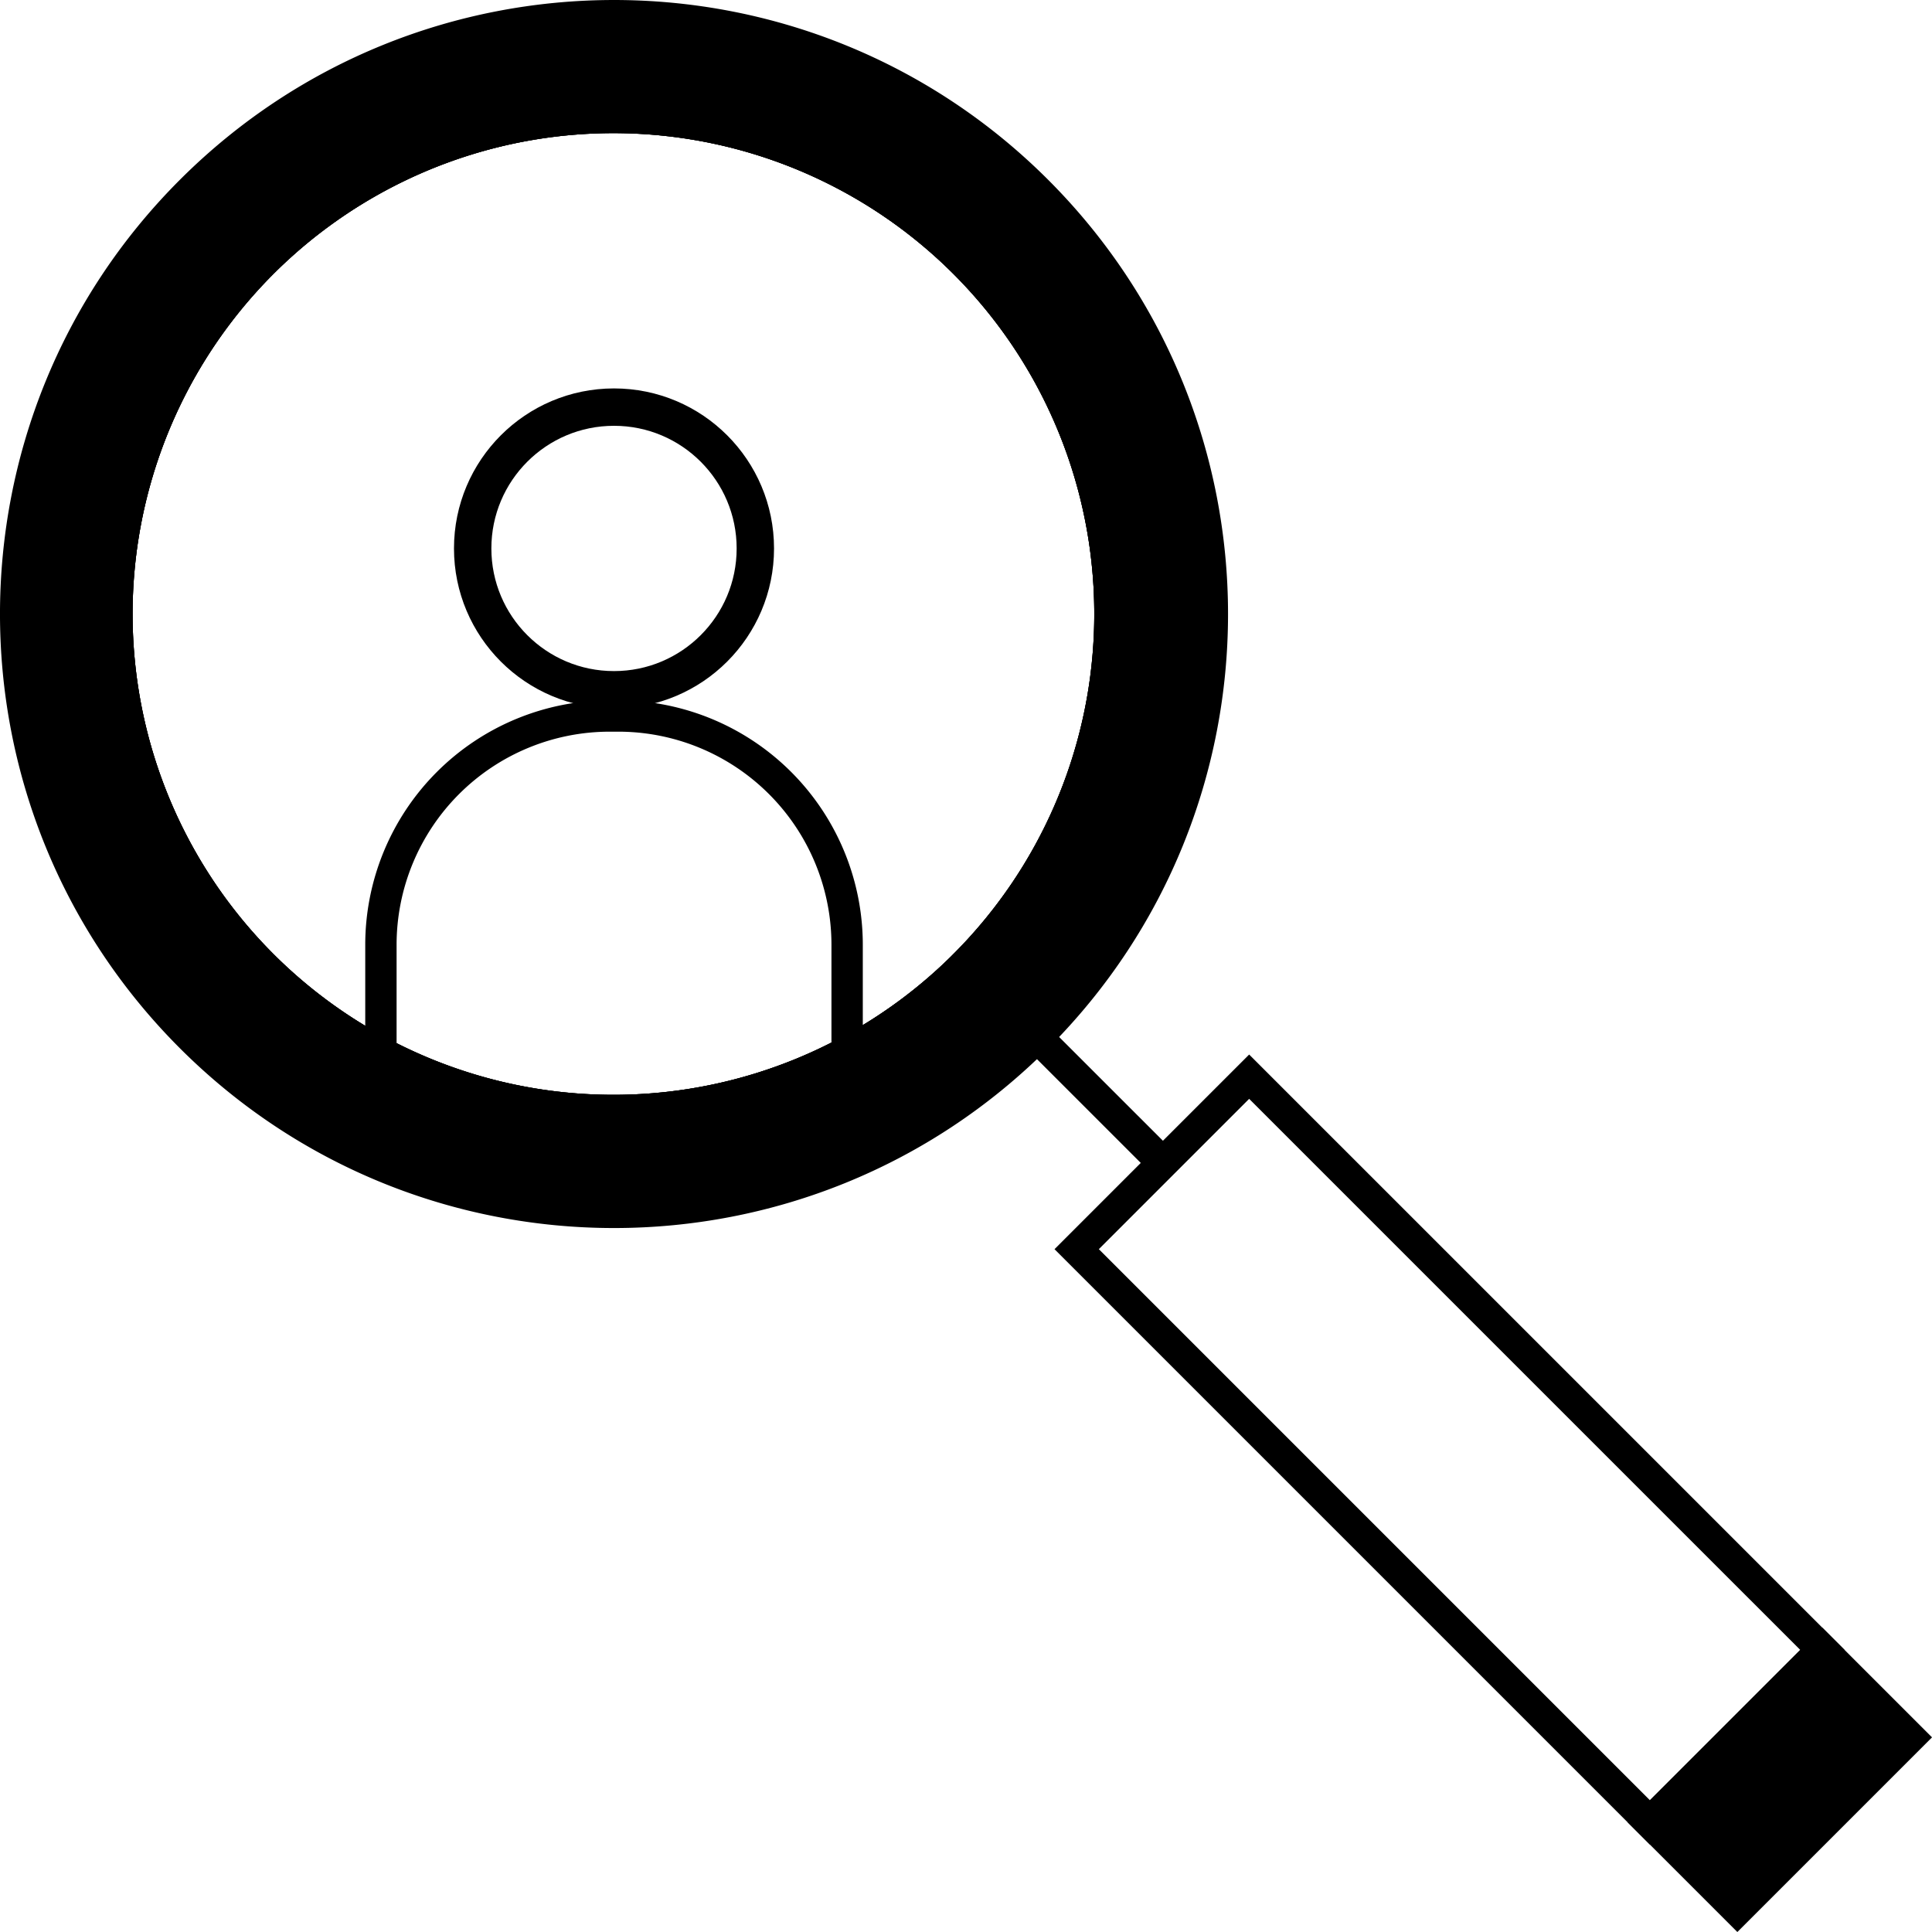
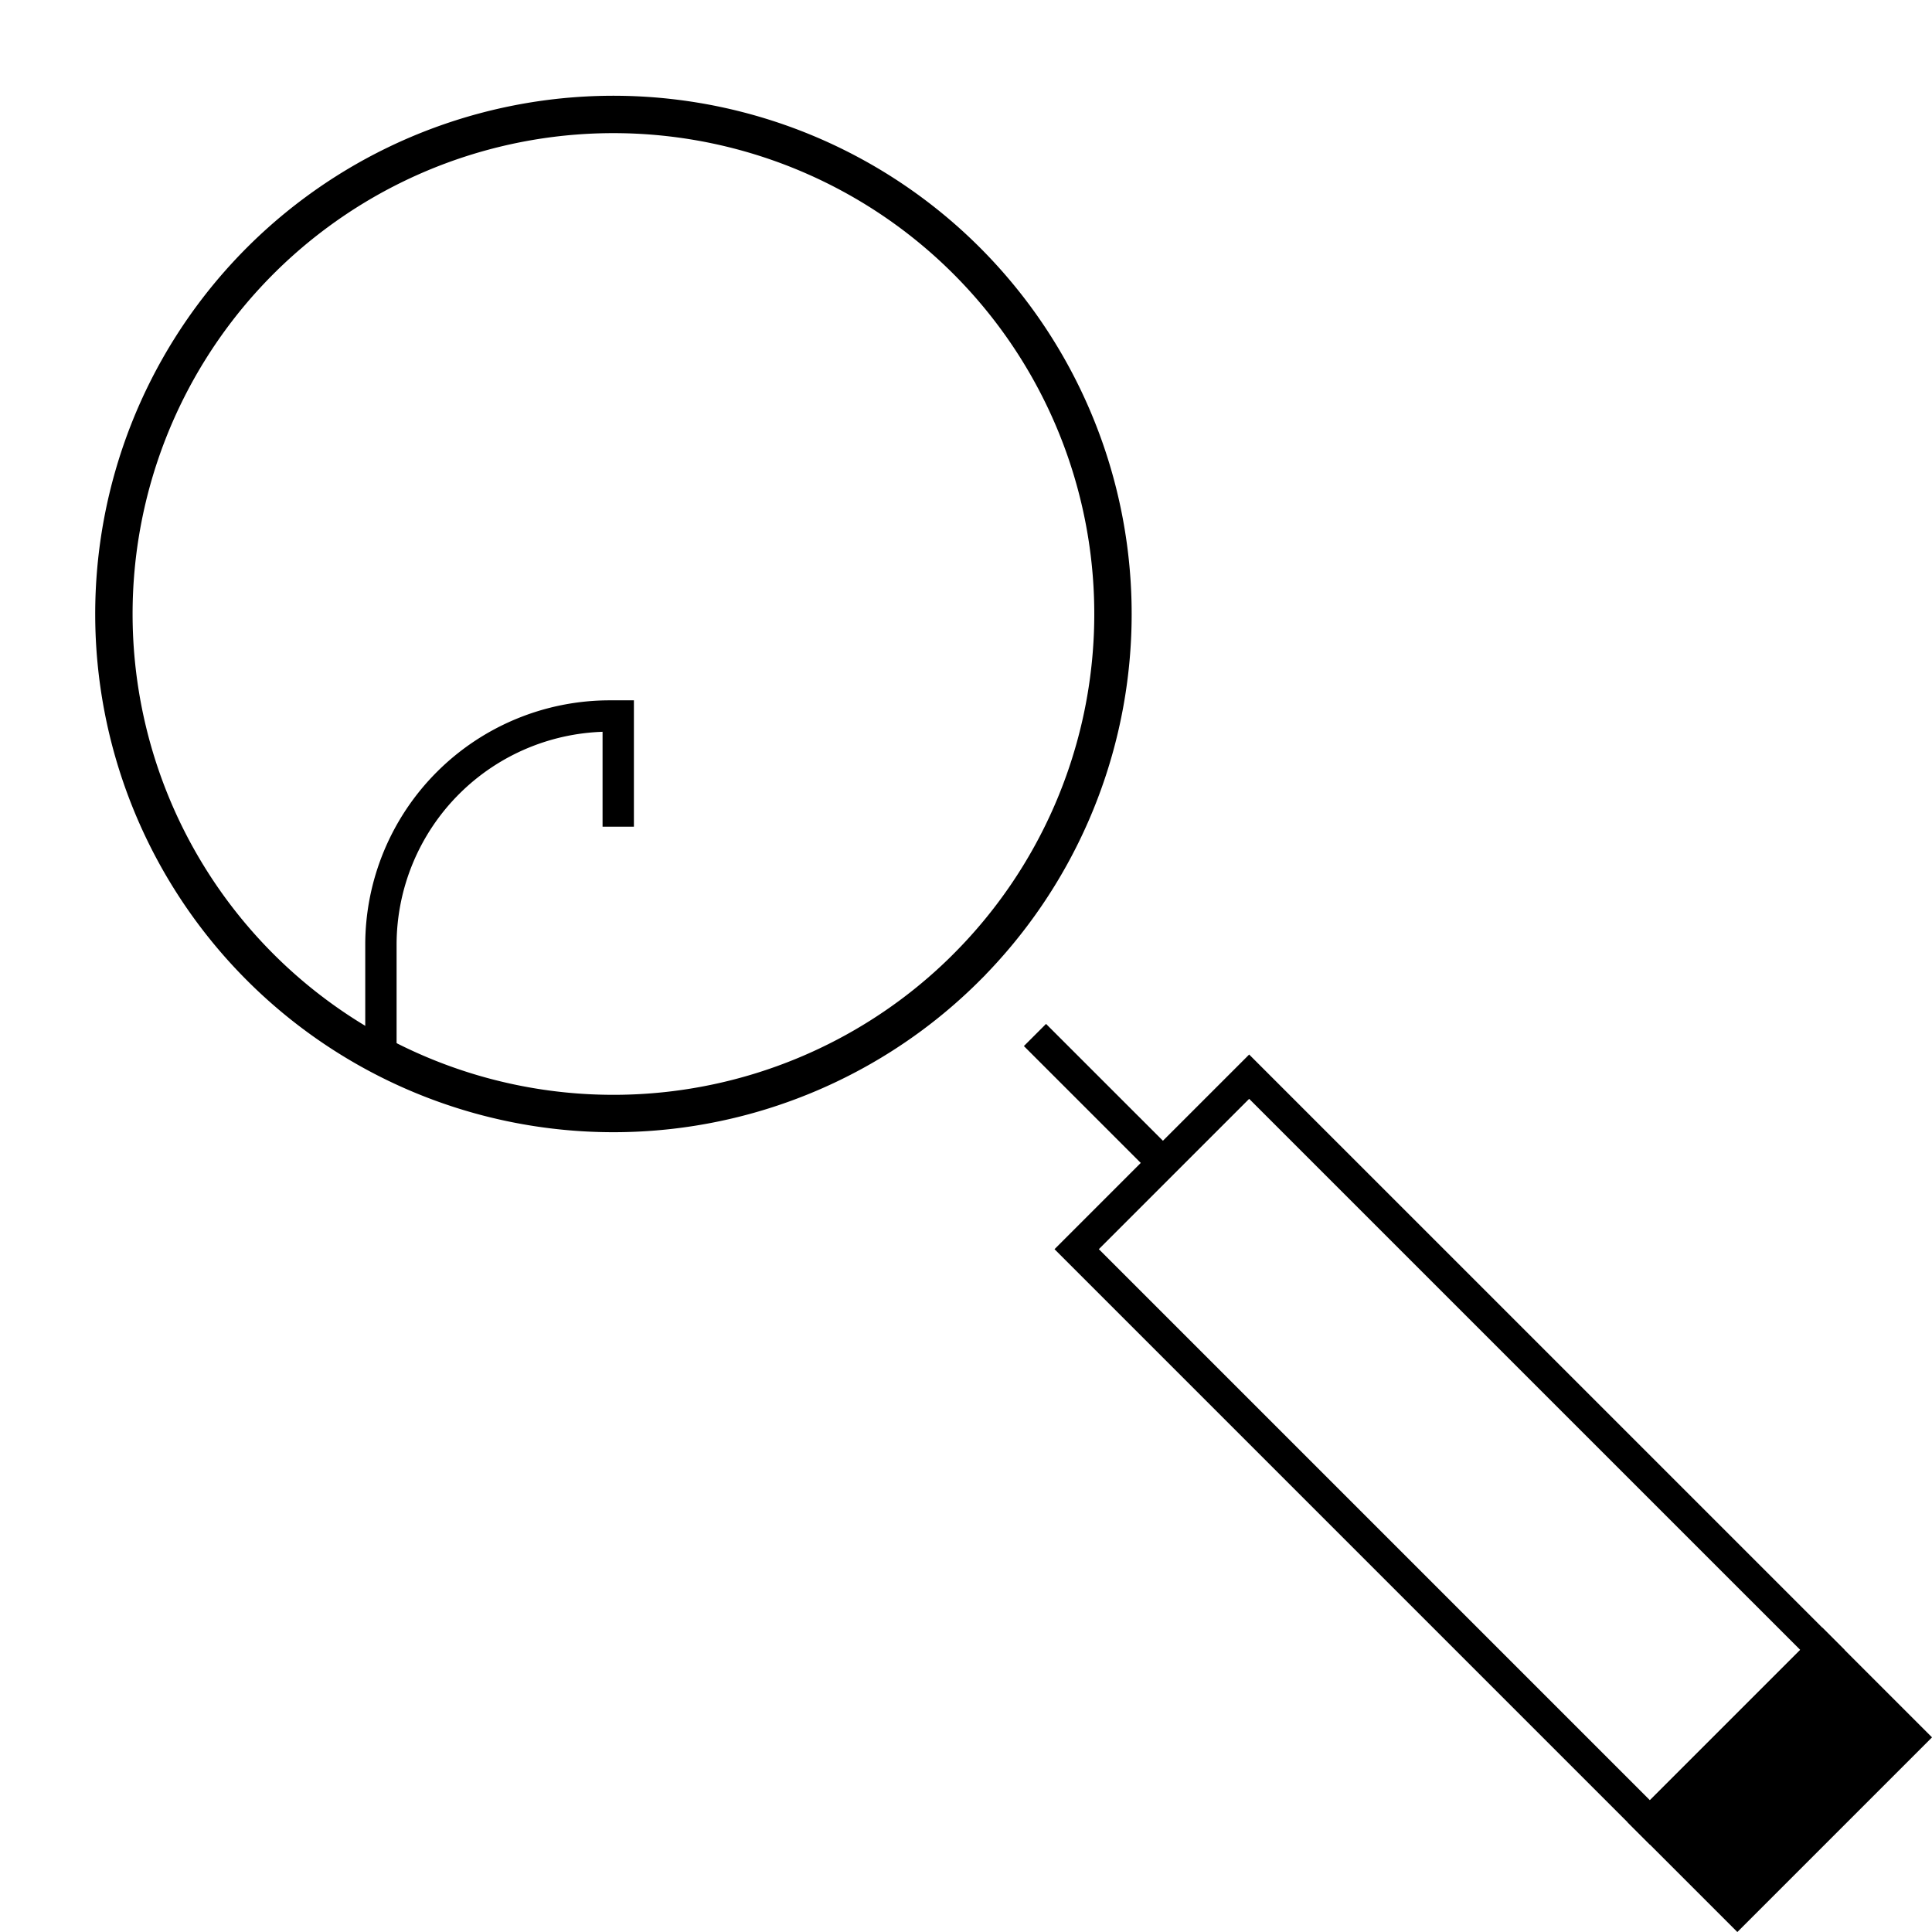
<svg xmlns="http://www.w3.org/2000/svg" id="Layer_1" data-name="Layer 1" viewBox="0 0 671.88 671.88">
  <defs>
    <style>.cls-1,.cls-2,.cls-3,.cls-4{stroke:#000;stroke-miterlimit:10;}.cls-1,.cls-2{stroke-width:13px;}.cls-2,.cls-3{fill:none;}.cls-3,.cls-4{stroke-width:10.9px;}</style>
  </defs>
-   <path class="cls-1" d="M359.93,67.14C279.08-13.71,148-13.71,67.14,67.14s-80.85,211.94,0,292.79,211.94,80.85,292.79,0S440.78,148,359.93,67.14ZM336.27,336.27a173.21,173.21,0,0,1-41.67,30.79h0a173.72,173.72,0,1,1,41.67-30.8Z" />
-   <path class="cls-2" d="M336.27,336.27a173.21,173.21,0,0,1-41.67,30.79h0a173.72,173.72,0,1,1,41.67-30.8Z" />
  <path class="cls-2" d="M336.27,336.27a173.21,173.21,0,0,1-41.67,30.79h0a173.72,173.72,0,1,1,41.67-30.8Z" />
  <line class="cls-3" x1="359.92" y1="359.93" x2="404.42" y2="404.42" />
  <rect class="cls-4" x="576.56" y="597.47" width="84.84" height="43.01" transform="translate(-256.39 618.98) rotate(-45)" />
  <polygon class="cls-3" points="633.77 573.78 573.78 633.77 374.43 434.42 404.42 404.42 434.41 374.43 633.77 573.78" />
-   <circle class="cls-2" cx="213.53" cy="190.73" r="49.15" />
-   <path class="cls-3" d="M132.47,365.93V328.56A79.59,79.59,0,0,1,212.06,249H215a79.59,79.59,0,0,1,79.6,79.59v38.5" />
+   <path class="cls-3" d="M132.47,365.93V328.56A79.59,79.59,0,0,1,212.06,249H215v38.5" />
</svg>